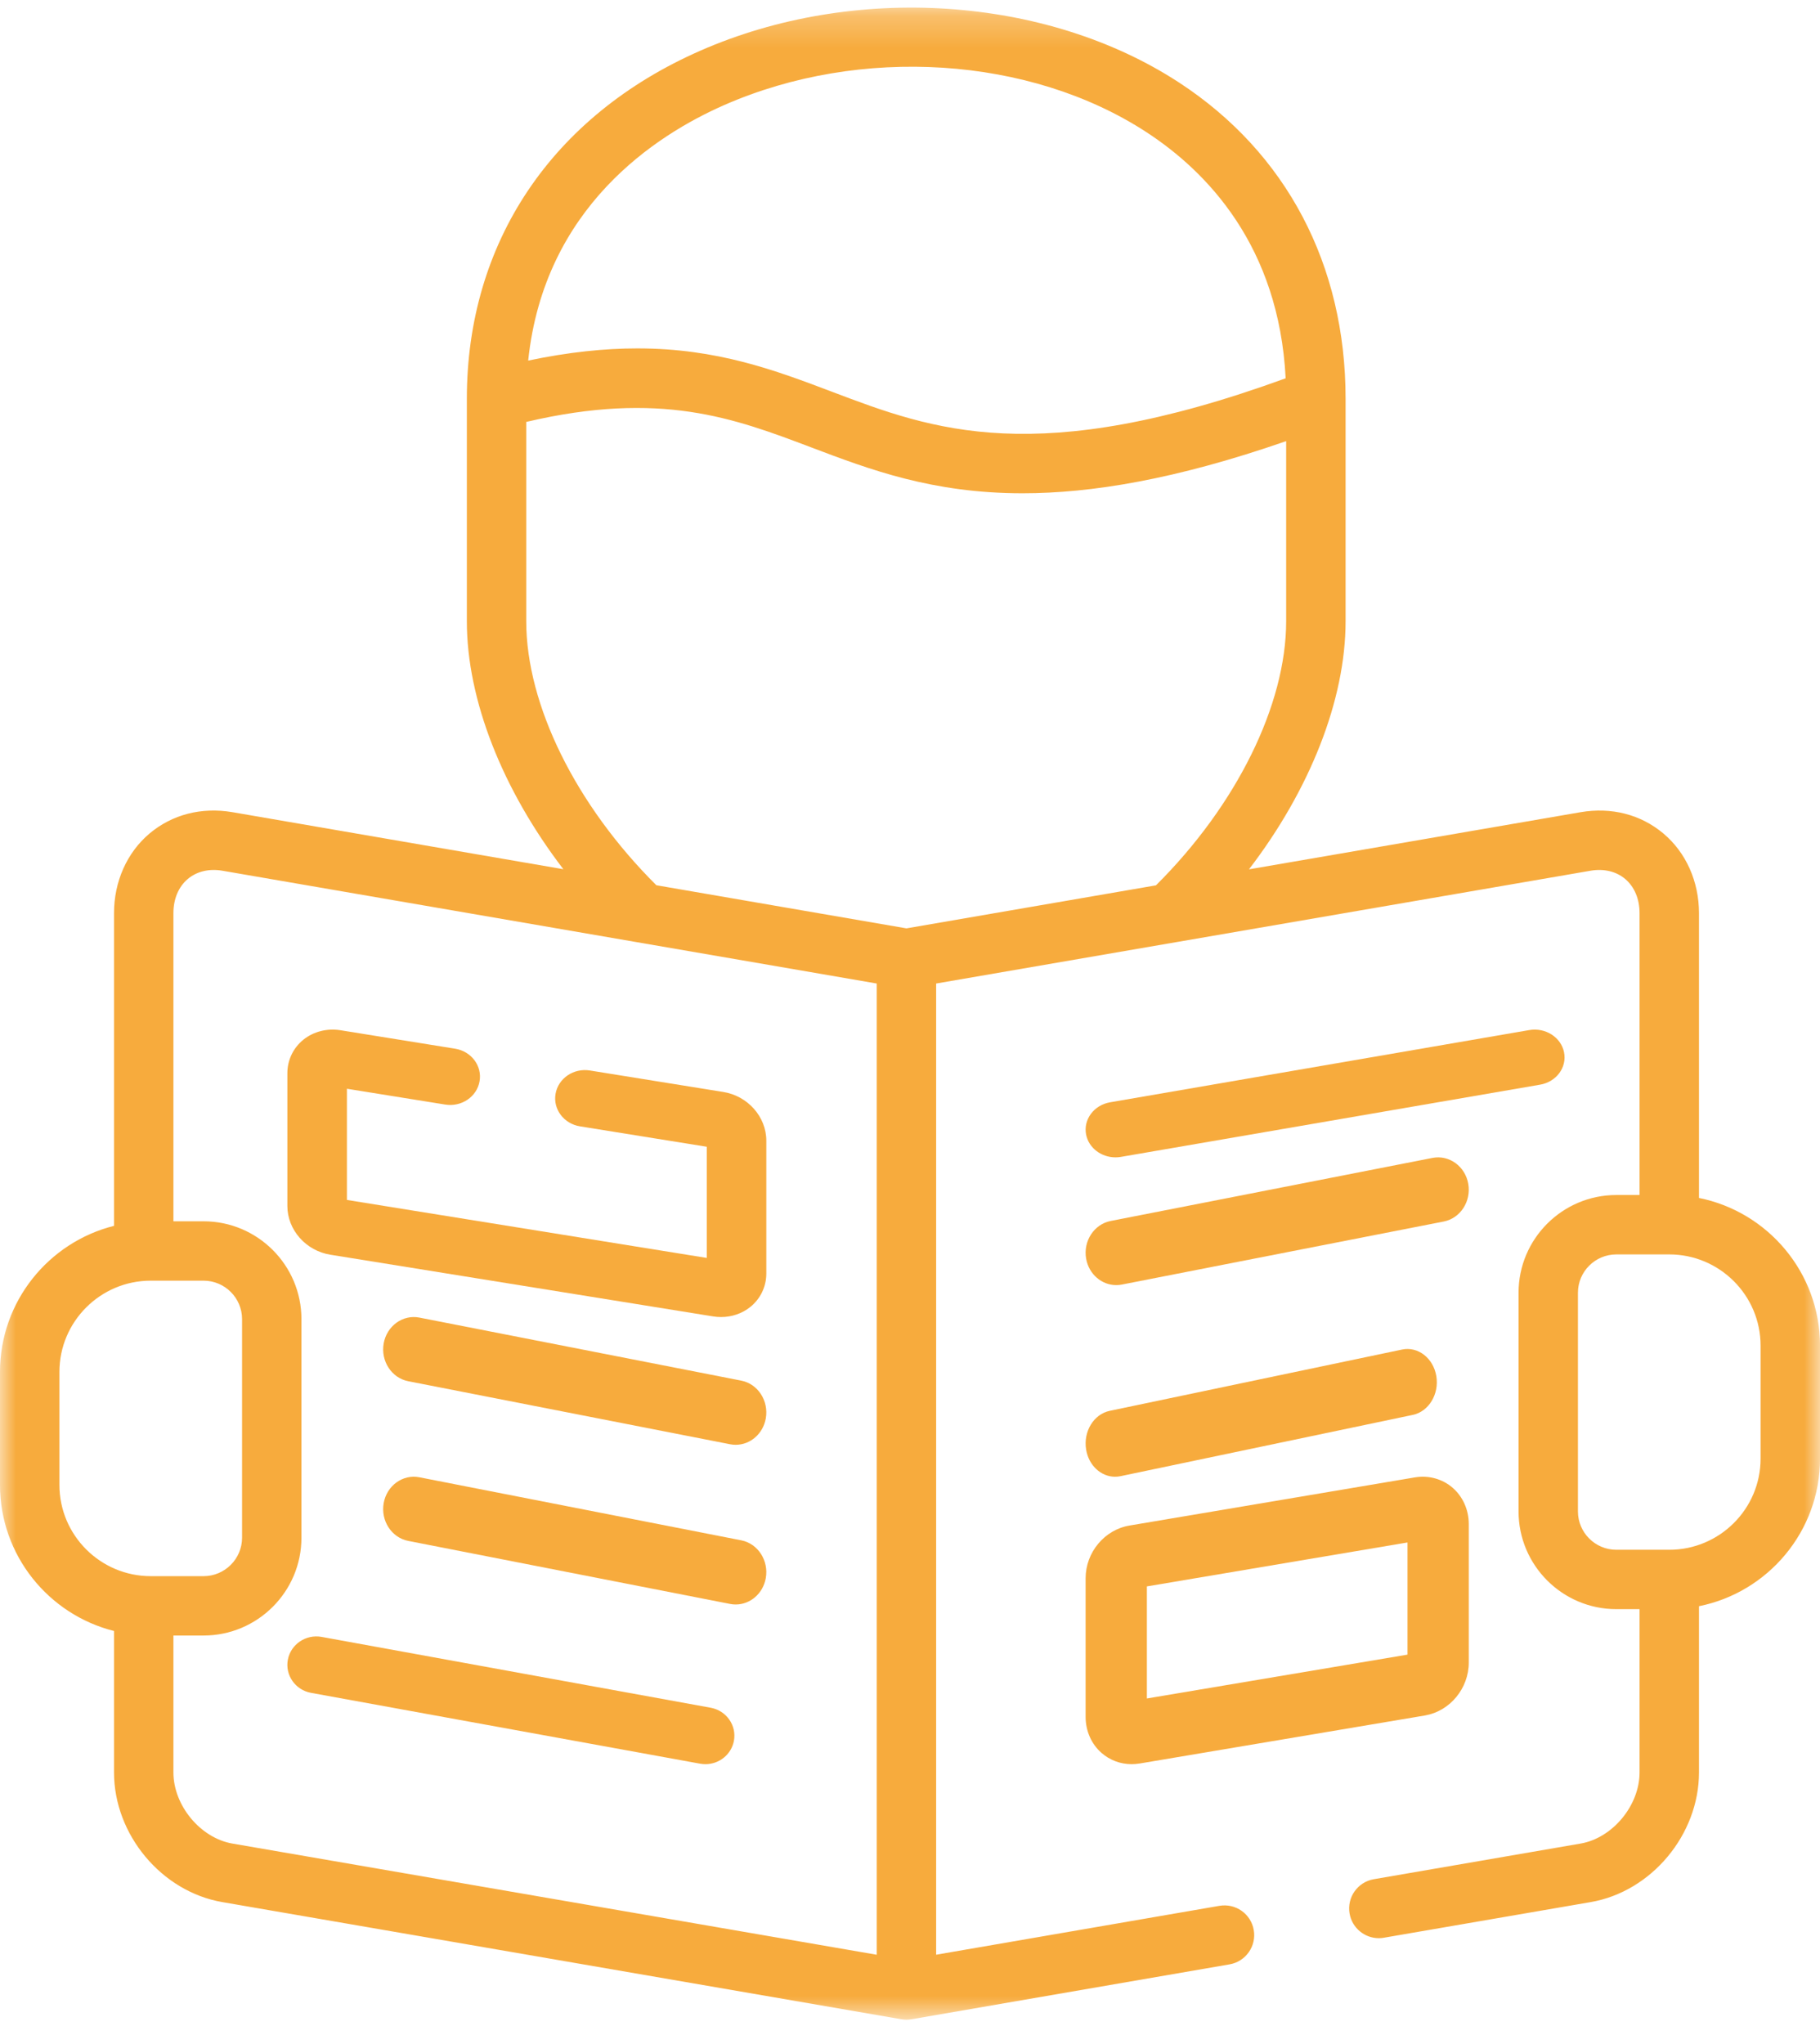
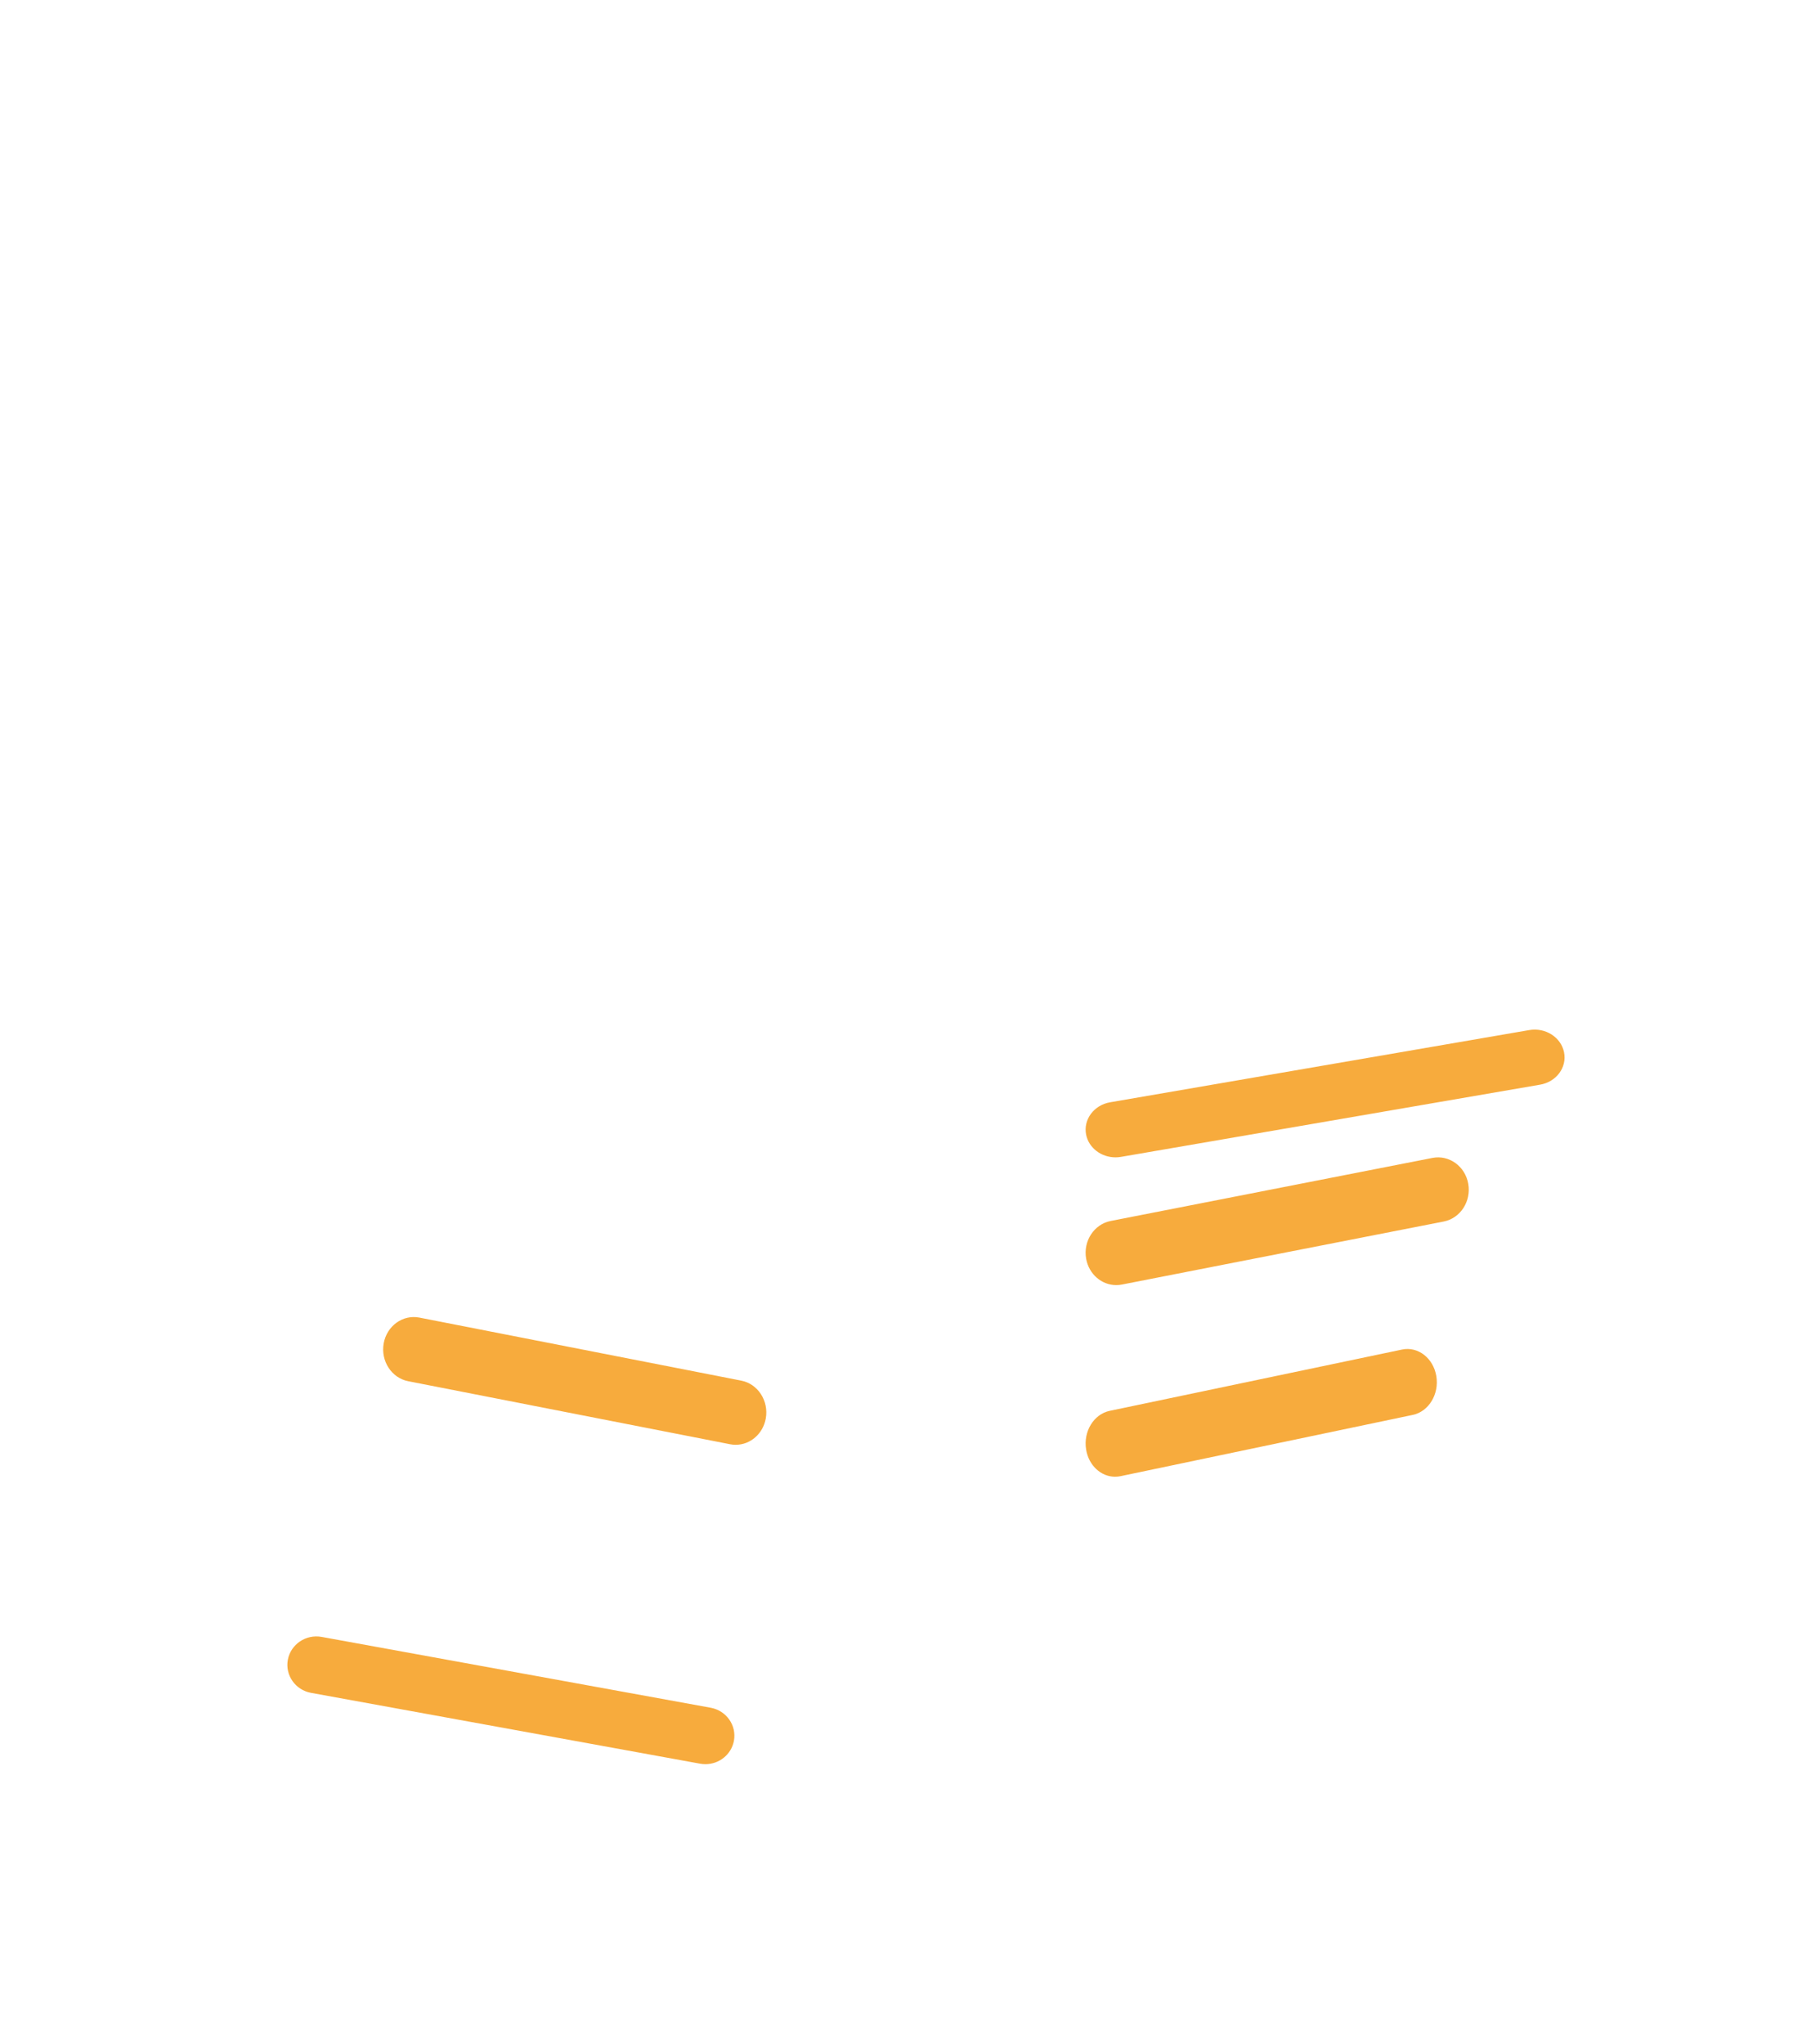
<svg xmlns="http://www.w3.org/2000/svg" width="57" height="64" viewBox="0 0 57 64" fill="none">
  <g id="Group 20">
    <path id="Fill 1" fill-rule="evenodd" clip-rule="evenodd" d="M12.784 43.247L22.866 45.221C22.925 45.233 22.984 45.238 23.042 45.238C23.495 45.238 23.898 44.898 23.984 44.41C24.08 43.86 23.736 43.331 23.216 43.229L13.134 41.255C12.614 41.154 12.113 41.516 12.016 42.066C11.92 42.617 12.264 43.145 12.784 43.247Z" fill="#f7ab3d" />
-     <path id="Fill 3" fill-rule="evenodd" clip-rule="evenodd" d="M12.784 48.247L22.866 50.221C22.925 50.233 22.984 50.238 23.042 50.238C23.495 50.238 23.898 49.898 23.984 49.41C24.08 48.86 23.736 48.332 23.216 48.229L13.134 46.255C12.614 46.154 12.113 46.516 12.016 47.066C11.92 47.617 12.264 48.145 12.784 48.247Z" fill="#f7ab3d" />
    <path id="Fill 5" fill-rule="evenodd" clip-rule="evenodd" d="M22.258 53.471L10.073 51.253C9.58 51.164 9.107 51.483 9.015 51.967C8.924 52.45 9.249 52.916 9.742 53.005L21.927 55.223C21.983 55.233 22.038 55.238 22.094 55.238C22.522 55.238 22.904 54.938 22.985 54.509C23.076 54.026 22.751 53.561 22.258 53.471Z" fill="#f7ab3d" />
    <path id="Fill 7" fill-rule="evenodd" clip-rule="evenodd" d="M48.984 32.949C48.89 32.477 48.4 32.165 47.892 32.253L34.766 34.514C34.258 34.602 33.922 35.056 34.016 35.528C34.1 35.946 34.493 36.238 34.936 36.238C34.993 36.238 35.05 36.234 35.109 36.223L48.234 33.962C48.743 33.875 49.079 33.421 48.984 32.949Z" fill="#f7ab3d" />
    <path id="Fill 9" fill-rule="evenodd" clip-rule="evenodd" d="M45.984 37.066C45.887 36.517 45.386 36.154 44.865 36.255L34.784 38.23C34.264 38.332 33.92 38.86 34.016 39.41C34.102 39.898 34.505 40.238 34.959 40.238C35.017 40.238 35.075 40.233 35.135 40.221L45.215 38.247C45.737 38.145 46.08 37.616 45.984 37.066Z" fill="#f7ab3d" />
    <path id="Fill 11" fill-rule="evenodd" clip-rule="evenodd" d="M43.909 42.256L34.754 44.175C34.253 44.28 33.923 44.823 34.016 45.388C34.098 45.889 34.486 46.238 34.921 46.238C34.977 46.238 35.034 46.233 35.091 46.221L44.246 44.302C44.746 44.197 45.077 43.654 44.984 43.089C44.891 42.524 44.41 42.15 43.909 42.256Z" fill="#f7ab3d" />
-     <path id="Fill 13" fill-rule="evenodd" clip-rule="evenodd" d="M35.919 49.672L44.081 48.296V51.808L35.919 53.181V49.672ZM34.499 54.886C34.76 55.115 35.093 55.238 35.441 55.238C35.521 55.238 35.601 55.232 35.682 55.218C35.684 55.218 35.685 55.218 35.687 55.218L44.635 53.712C45.413 53.575 46 52.863 46 52.057V47.719C46 47.279 45.818 46.867 45.5 46.588C45.179 46.308 44.749 46.187 44.316 46.258L35.381 47.765C34.593 47.894 34 48.605 34 49.419V53.757C34 54.197 34.181 54.609 34.499 54.886Z" fill="#f7ab3d" />
-     <path id="Fill 15" fill-rule="evenodd" clip-rule="evenodd" d="M22.649 34.19L18.475 33.518C17.967 33.436 17.486 33.761 17.4 34.245C17.314 34.727 17.656 35.185 18.164 35.267L22.135 35.906V39.387L10.865 37.571V34.09L13.944 34.585C14.452 34.667 14.934 34.342 15.019 33.859C15.106 33.376 14.763 32.919 14.256 32.836L10.66 32.257C10.24 32.191 9.818 32.299 9.501 32.554C9.183 32.811 9 33.193 9 33.601V37.761C9 38.509 9.581 39.165 10.35 39.287L22.34 41.219C22.421 41.232 22.502 41.238 22.583 41.238C22.919 41.238 23.243 41.128 23.499 40.922C23.817 40.666 24 40.284 24 39.875V35.716C24 34.968 23.418 34.312 22.649 34.19Z" fill="#f7ab3d" />
    <g id="Group 19">
      <mask id="mask0_1985_1777" style="mask-type:luminance" maskUnits="userSpaceOnUse" x="0" y="0" width="57" height="64">
-         <path id="Clip 18" fill-rule="evenodd" clip-rule="evenodd" d="M0 0.238H57.001V63.238H0V0.238Z" fill="white" />
-       </mask>
+         </mask>
      <g mask="url(#mask0_1985_1777)">
-         <path id="Fill 17" fill-rule="evenodd" clip-rule="evenodd" d="M55.139 45.672C55.139 47.245 53.856 48.525 52.28 48.525H50.621C49.959 48.525 49.419 47.986 49.419 47.324V40.477C49.419 39.815 49.959 39.277 50.621 39.277H52.28C53.856 39.277 55.139 40.558 55.139 42.133V45.672ZM5.431 55.496V51.21H6.375C8.066 51.21 9.441 49.836 9.441 48.147V41.303C9.441 39.614 8.066 38.24 6.375 38.24H5.431V28.592C5.431 28.146 5.591 27.766 5.883 27.52C6.165 27.284 6.548 27.192 6.964 27.263L27.458 30.795V61.205L7.28 57.724C6.278 57.552 5.431 56.532 5.431 55.496ZM1.861 46.494V42.956C1.861 41.381 3.144 40.099 4.721 40.099H6.375C7.04 40.099 7.581 40.639 7.581 41.303V48.147C7.581 48.81 7.04 49.351 6.375 49.351H4.721C3.144 49.351 1.861 48.069 1.861 46.494ZM16.481 19.451V13.211C20.688 12.223 22.988 13.092 25.413 14.011C27.241 14.703 29.2 15.445 32.025 15.445C34.17 15.445 36.817 15.015 40.281 13.812V19.451C40.281 22.069 38.724 25.216 36.203 27.721L28.389 29.068L20.557 27.718C18.038 25.215 16.481 22.069 16.481 19.451ZM22.683 3.289C26.946 1.418 32.262 1.76 35.909 4.141C37.808 5.38 40.054 7.709 40.265 11.845C32.455 14.688 29.212 13.461 26.072 12.272C24.293 11.598 22.473 10.909 19.96 10.909C18.948 10.909 17.822 11.021 16.542 11.29C17.045 6.485 20.537 4.231 22.683 3.289ZM53.21 37.509V28.592C53.21 27.603 52.804 26.694 52.097 26.099C51.388 25.502 50.467 25.265 49.5 25.431L39.116 27.22C41.02 24.736 42.142 21.918 42.142 19.451V12.485C42.142 8.296 40.29 4.779 36.926 2.584C32.774 -0.126 26.75 -0.527 21.934 1.587C17.286 3.626 14.621 7.598 14.621 12.485V19.451C14.621 21.918 15.742 24.735 17.644 27.216L7.279 25.43C6.314 25.265 5.392 25.502 4.683 26.098C3.976 26.694 3.571 27.603 3.571 28.592V38.382C1.522 38.897 0 40.752 0 42.956V46.495C0 48.699 1.522 50.554 3.571 51.068V55.496C3.571 57.446 5.061 59.23 6.964 59.557L28.23 63.225C28.232 63.225 28.233 63.225 28.234 63.225C28.285 63.234 28.337 63.238 28.389 63.238C28.44 63.238 28.491 63.234 28.541 63.225C28.543 63.225 28.545 63.225 28.547 63.225L38.508 61.506C39.014 61.419 39.354 60.937 39.266 60.431C39.179 59.925 38.698 59.587 38.192 59.673L29.319 61.204V30.795L36.815 29.503C36.818 29.503 36.819 29.502 36.822 29.502L49.815 27.263C50.232 27.192 50.616 27.284 50.897 27.52C51.188 27.766 51.349 28.146 51.349 28.592V37.417H50.621C48.932 37.417 47.559 38.79 47.559 40.477V47.324C47.559 49.011 48.932 50.384 50.621 50.384H51.349V55.496C51.349 56.532 50.503 57.552 49.5 57.724L43.026 58.84C42.519 58.927 42.18 59.408 42.267 59.914C42.345 60.367 42.738 60.686 43.183 60.686C43.235 60.686 43.288 60.682 43.342 60.672L49.816 59.557C51.719 59.23 53.21 57.446 53.21 55.496V50.292C55.369 49.859 57.001 47.952 57.001 45.671V42.133C57 39.851 55.369 37.943 53.21 37.509Z" fill="#f7ab3d" />
-       </g>
+         </g>
    </g>
  </g>
</svg>